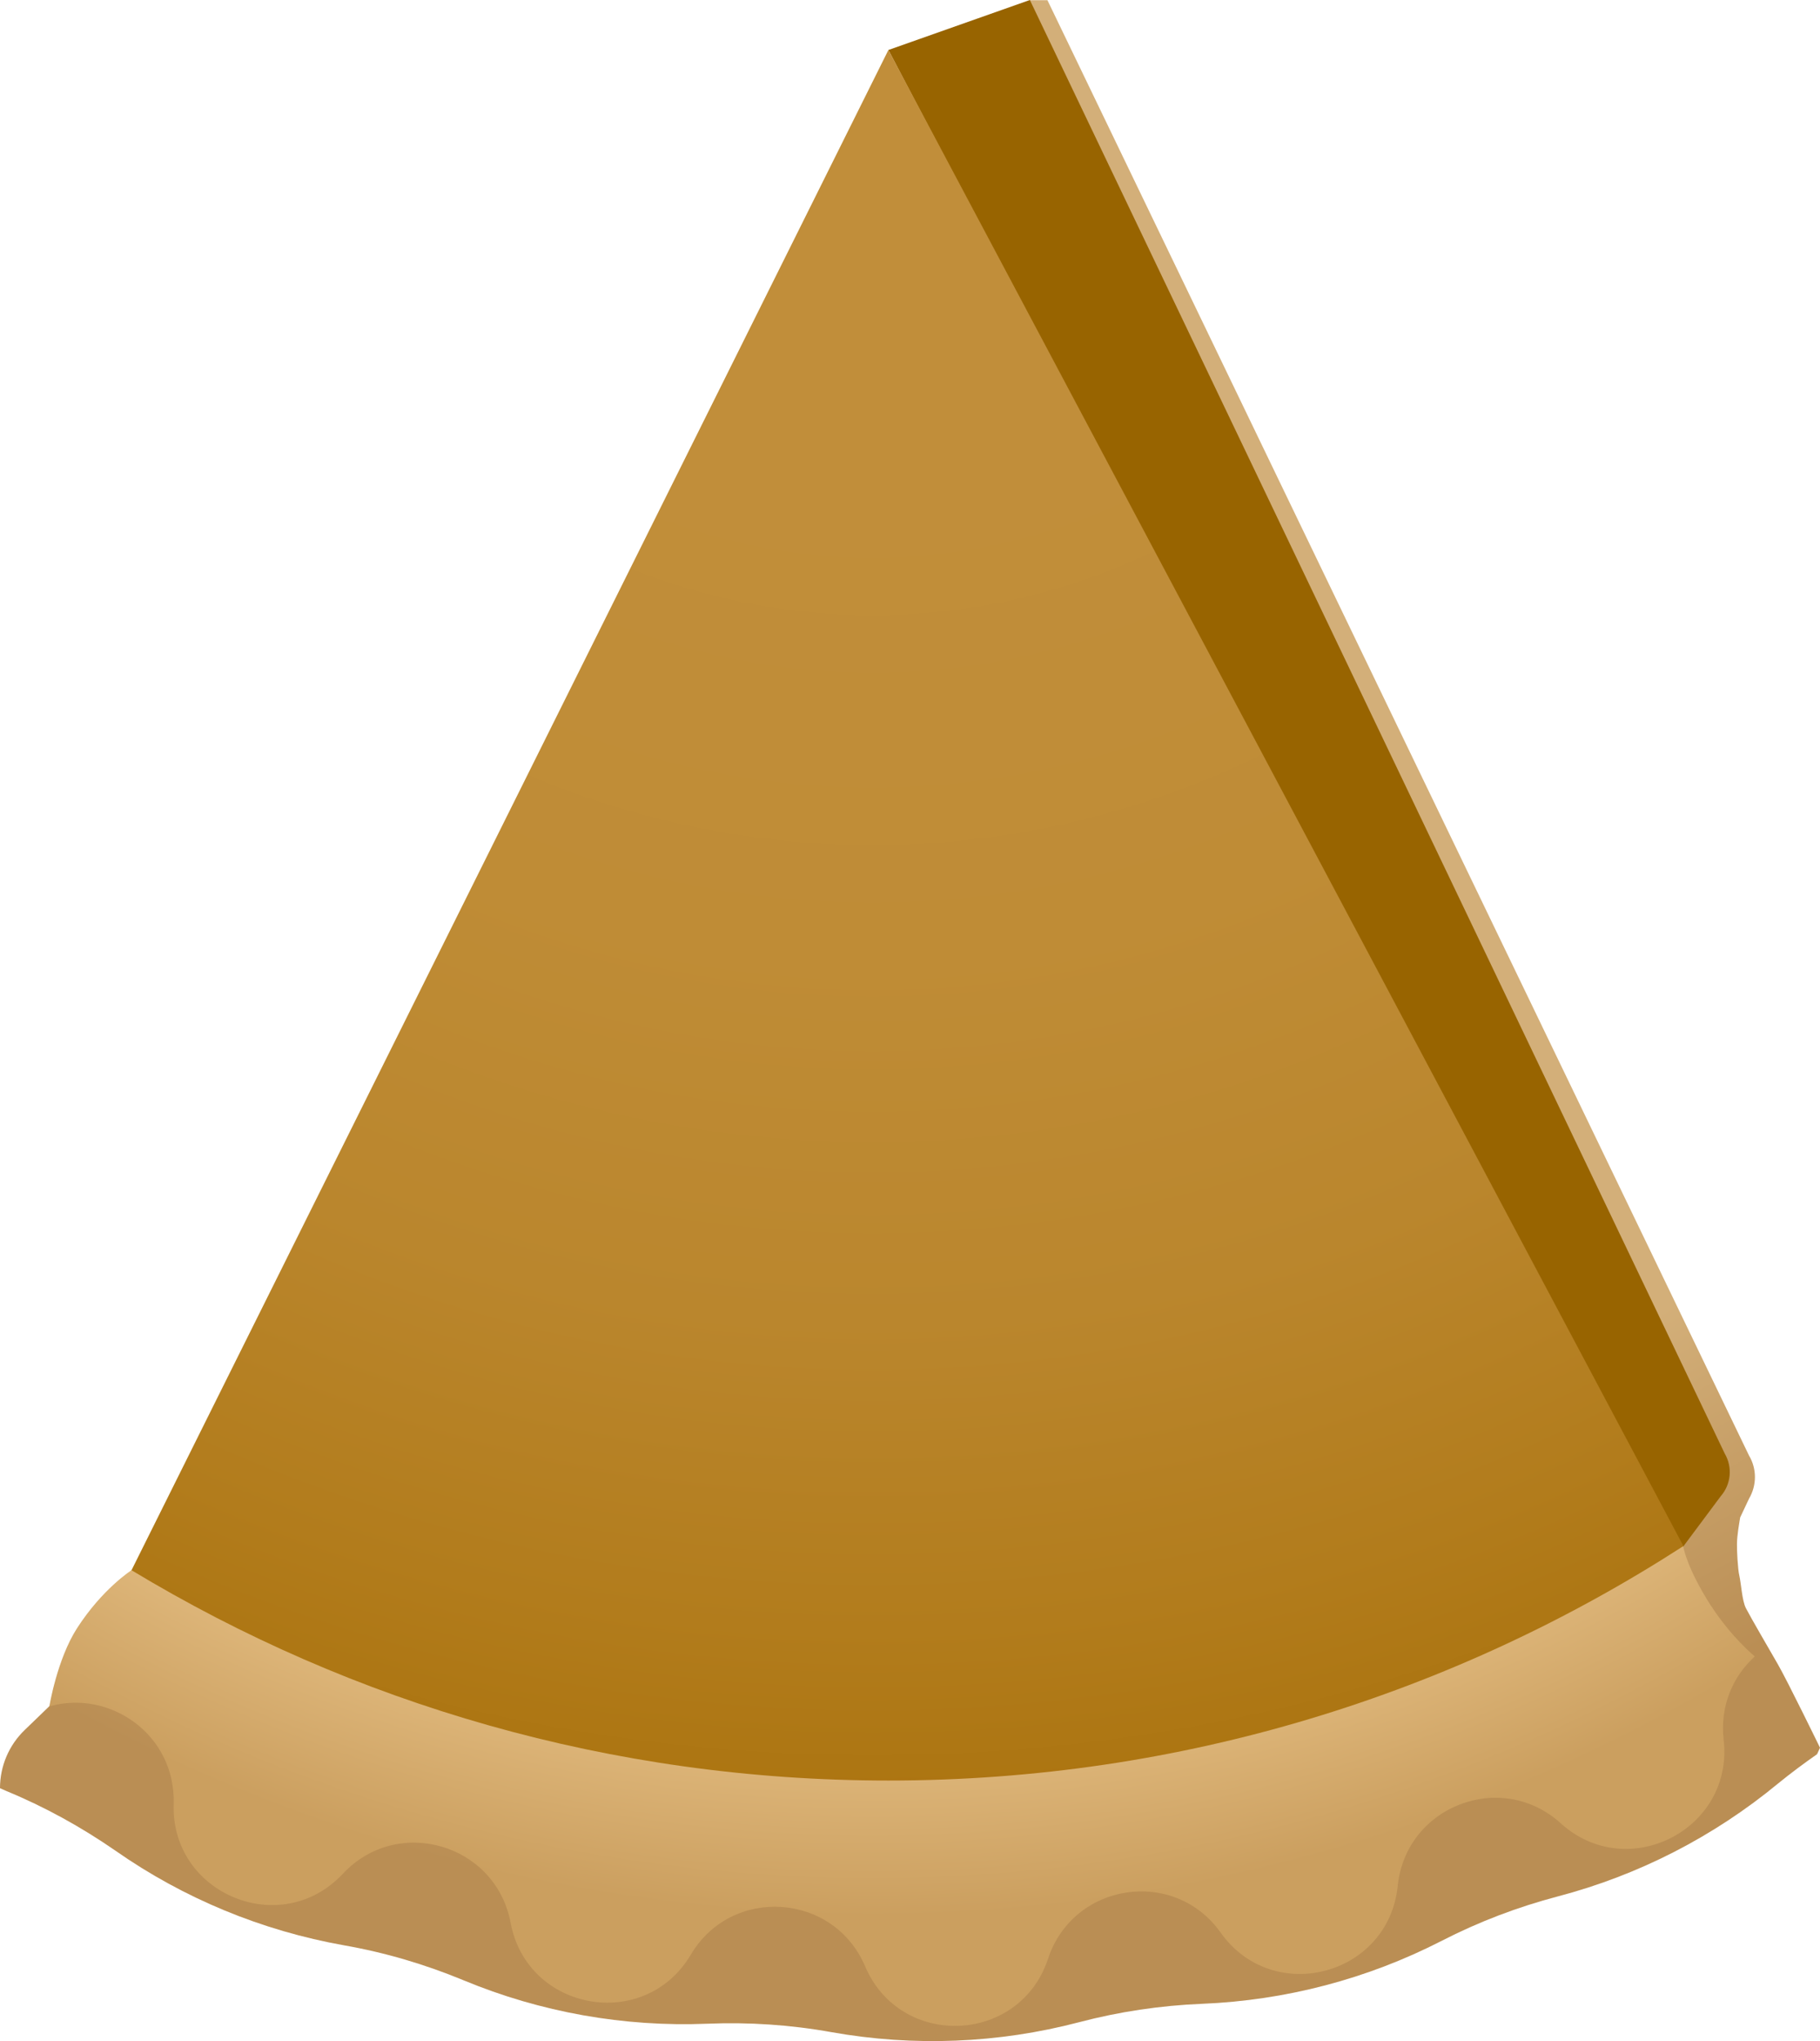
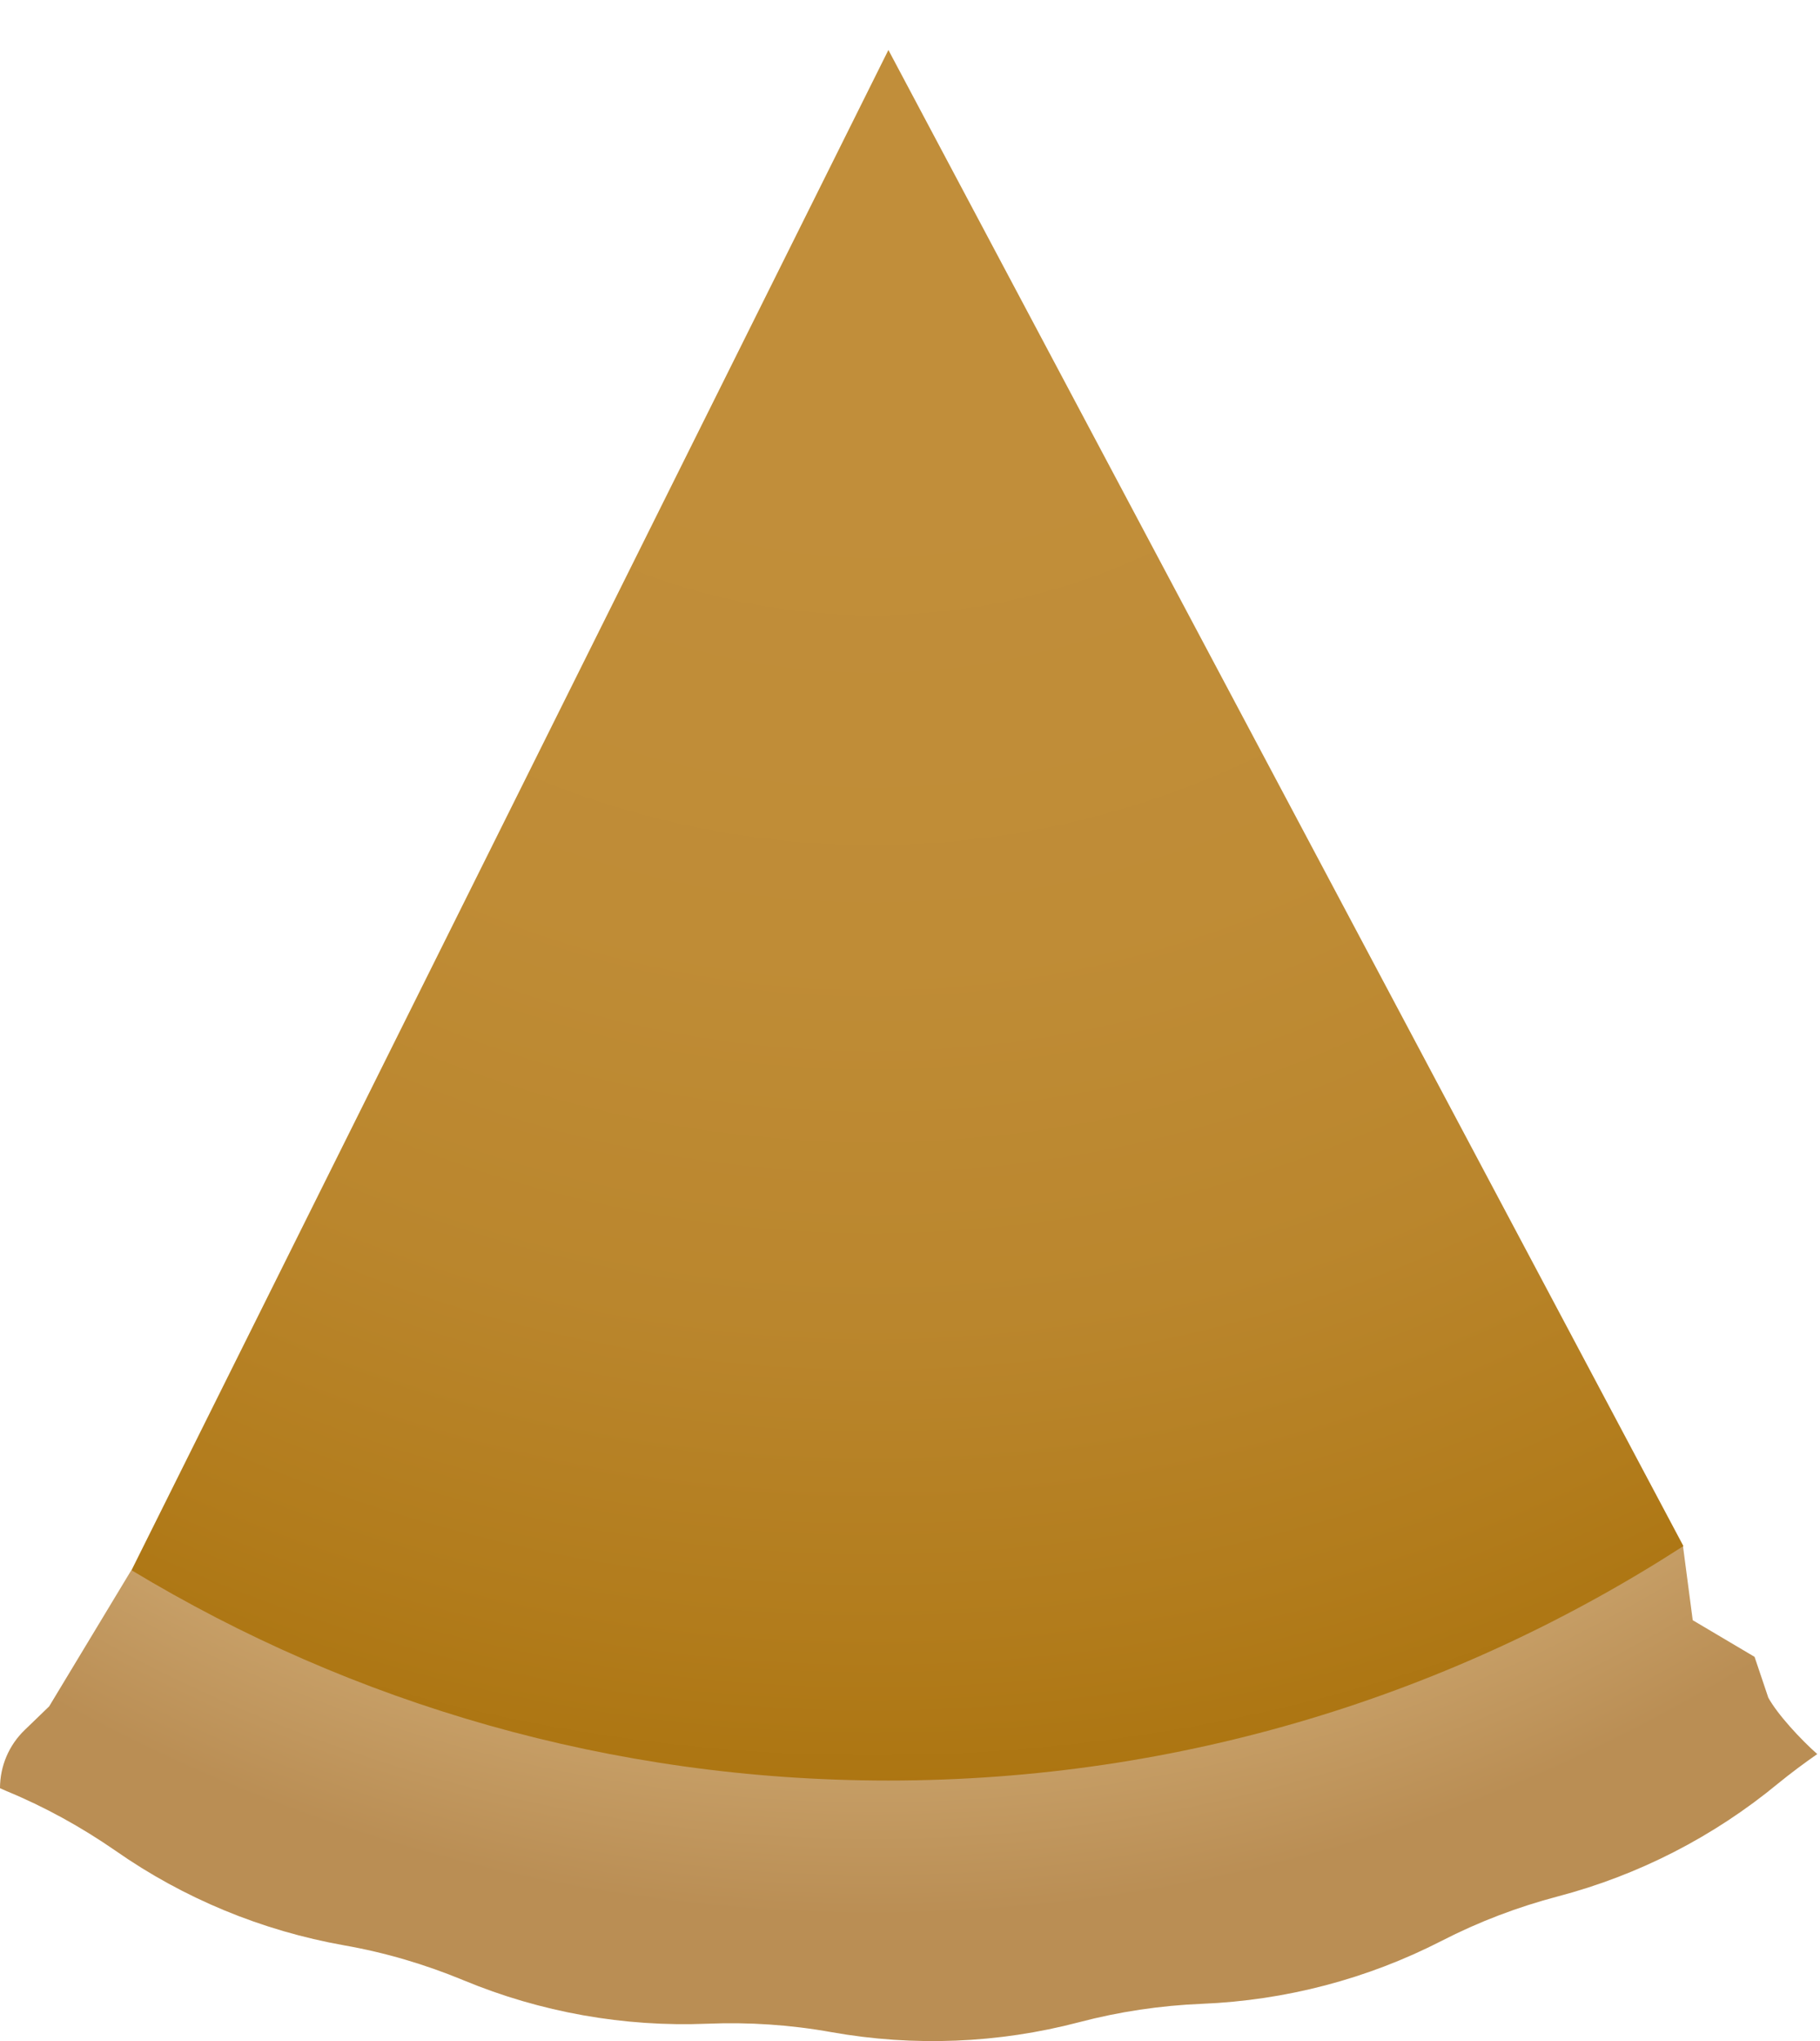
<svg xmlns="http://www.w3.org/2000/svg" xmlns:xlink="http://www.w3.org/1999/xlink" id="Layer_2" data-name="Layer 2" viewBox="0 0 85.94 96.36">
  <defs>
    <style>
      .cls-1 {
        fill: #986400;
      }

      .cls-2 {
        fill: url(#radial-gradient-3);
      }

      .cls-3 {
        fill: url(#radial-gradient-4);
      }

      .cls-4 {
        fill: url(#radial-gradient-2);
      }

      .cls-5 {
        fill: url(#radial-gradient);
      }
    </style>
    <radialGradient id="radial-gradient" cx="41.2" cy="-16.62" fx="41.2" fy="-16.62" r="89.42" gradientTransform="translate(0 -17.92) scale(1 -1)" gradientUnits="userSpaceOnUse">
      <stop offset=".82" stop-color="#d3af79" />
      <stop offset="1" stop-color="#ba8e54" />
    </radialGradient>
    <radialGradient id="radial-gradient-2" cy="-29.3" fy="-29.3" r="79.11" xlink:href="#radial-gradient" />
    <radialGradient id="radial-gradient-3" cx="41.2" cy="-29.3" fx="41.2" fy="-29.3" r="79.11" gradientTransform="translate(0 -17.92) scale(1 -1)" gradientUnits="userSpaceOnUse">
      <stop offset=".82" stop-color="#eeca91" />
      <stop offset="1" stop-color="#cb9f5f" />
    </radialGradient>
    <radialGradient id="radial-gradient-4" cx="41.2" cy="-16.2" fx="41.2" fy="-16.2" r="90.47" gradientTransform="translate(0 -17.92) scale(1 -1)" gradientUnits="userSpaceOnUse">
      <stop offset=".28" stop-color="#c18e3a" />
      <stop offset=".52" stop-color="#bf8c36" />
      <stop offset=".71" stop-color="#ba862d" />
      <stop offset=".87" stop-color="#b27c1c" />
      <stop offset="1" stop-color="#a9710b" />
    </radialGradient>
  </defs>
  <g id="Layer_7" data-name="Layer 7">
    <g>
      <g>
-         <path class="cls-5" d="M85.81,82.8l.13-.29s-1.53-3.14-1.99-3.94-1.25-2.15-1.51-2.65c-.18-.35-.22-1.14-.31-1.54-.07-.28-.12-1.21-.11-1.5,0-.38,.11-.99,.15-1.24l.42-.89c.37-.63,.37-1.41,0-2.03L49.46,.01h-.83l-1.38,1.23,31.95,78.59,6.62,2.98h-.01Z" />
-         <path class="cls-1" d="M79.2,73.39l2.05-2.75c.49-.56,.57-1.37,.19-2.02L48.63,0l-6.68,2.36s37.25,71.03,37.25,71.03Z" />
-       </g>
+         </g>
      <g>
        <path class="cls-4" d="M83.49,80.12l-.64-1.9h0l-2.92-1.73-.46-3.5-73.27,1.14-3.88,6.43-1.15,1.11c-.75,.72-1.17,1.71-1.17,2.75,.1,.04,.19,.09,.29,.13,1.82,.75,3.54,1.7,5.16,2.82,3.23,2.26,6.92,3.78,10.8,4.47,1.94,.34,3.83,.9,5.64,1.65h0c3.64,1.51,7.57,2.21,11.51,2.05,1.96-.08,3.93,.05,5.87,.4,3.88,.69,7.87,.53,11.68-.47,1.9-.5,3.85-.79,5.81-.87,3.94-.16,7.8-1.17,11.31-2.97h0c1.75-.9,3.59-1.6,5.49-2.1,3.81-1,7.36-2.82,10.4-5.33,.6-.49,1.22-.95,1.85-1.39-.77-.68-1.88-1.87-2.32-2.68h0Z" />
-         <path class="cls-2" d="M80.81,75.84c-1.2-1.87-1.33-2.85-1.33-2.85h0l-73.27,1.14s-1.38,.88-2.58,2.75c-.94,1.47-1.3,3.68-1.3,3.68,2.86-.82,5.97,1.34,5.87,4.6-.14,4.26,5.08,6.42,7.99,3.3,2.59-2.77,7.22-1.41,7.92,2.31,.78,4.19,6.34,5.18,8.51,1.51,1.93-3.26,6.75-2.93,8.23,.55,1.67,3.92,7.3,3.69,8.64-.36h0c1.19-3.6,5.96-4.32,8.15-1.23h0c2.47,3.48,7.93,2.04,8.36-2.21,.39-3.77,4.89-5.5,7.7-2.95h0c3.16,2.86,8.18,.28,7.69-3.95h0c-.18-1.6,.44-2.99,1.47-3.93,0,0-1.1-.9-2.05-2.37h0Z" />
        <path class="cls-3" d="M6.21,74.13c10.43,6.3,22.66,9.93,35.74,9.93,13.84,0,26.72-4.08,37.54-11.07L41.95,2.36,6.21,74.13h0Z" />
      </g>
    </g>
  </g>
</svg>